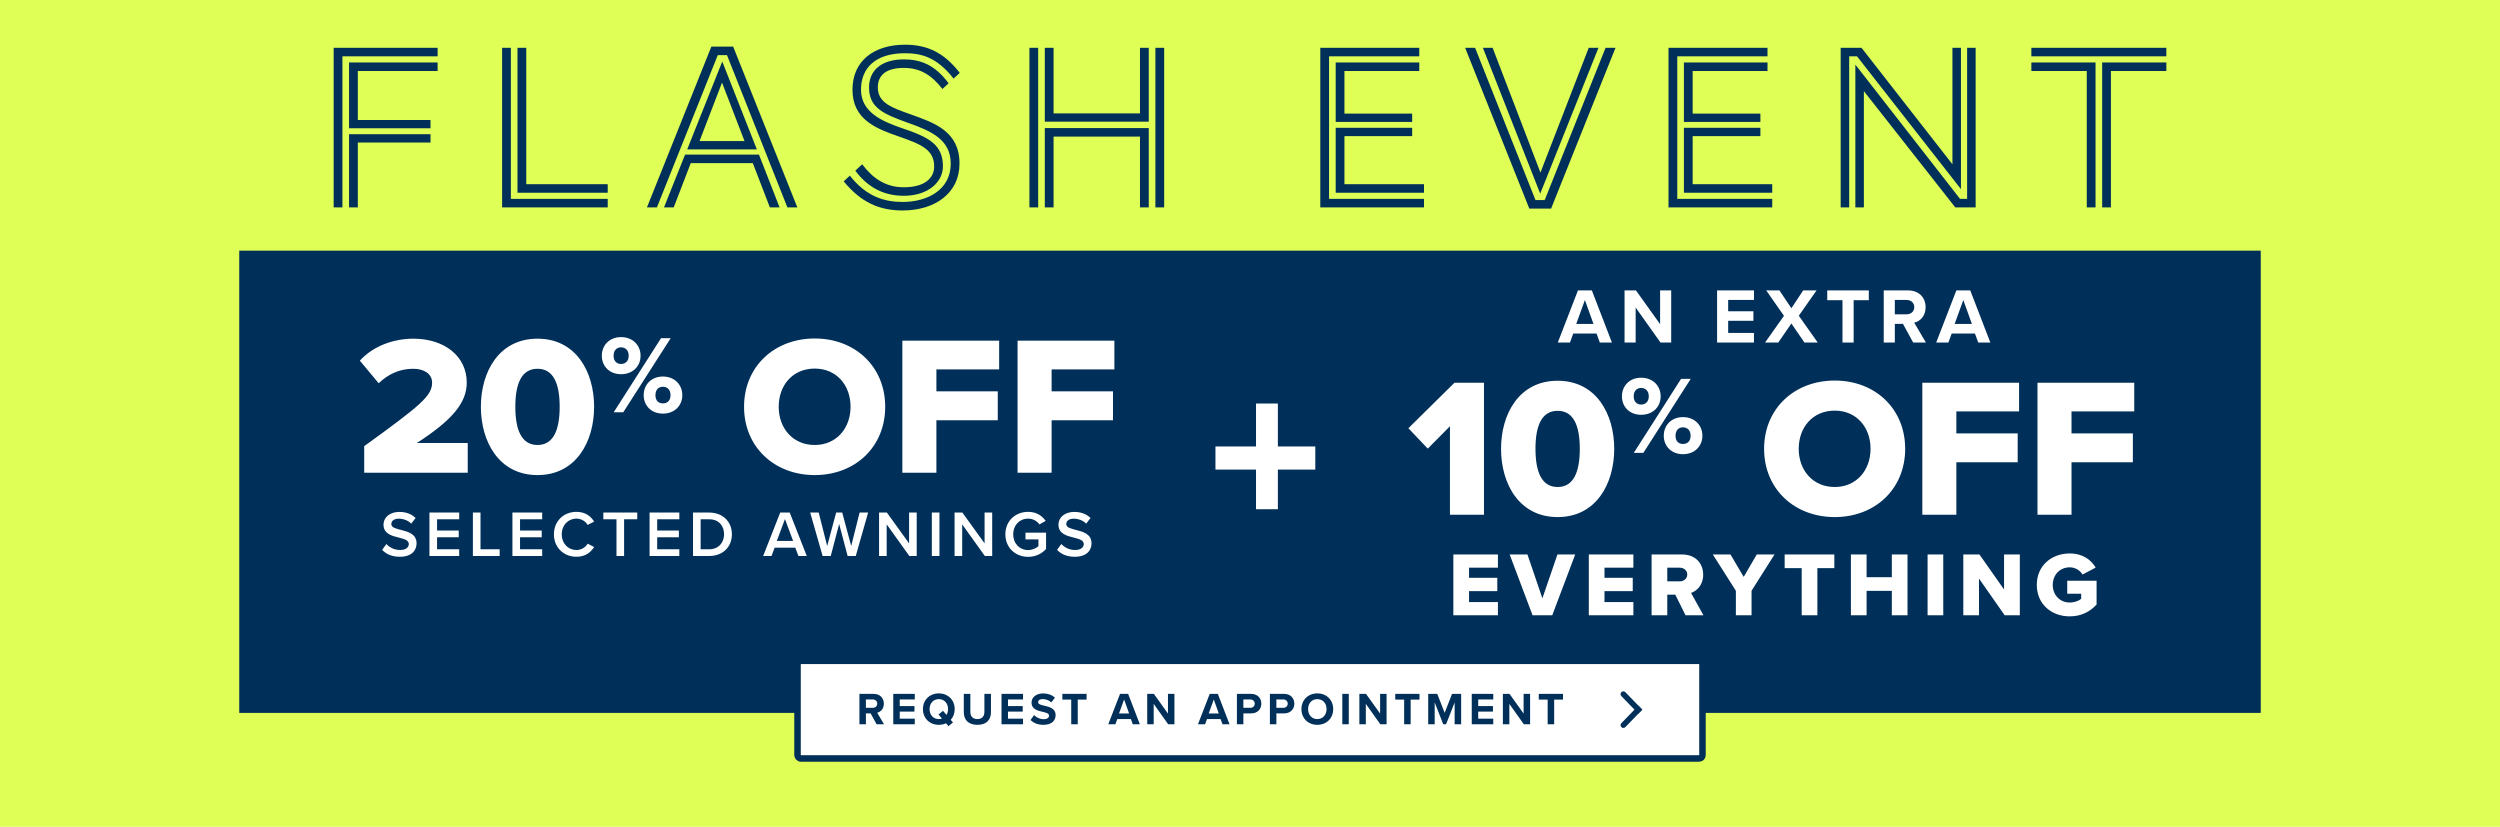
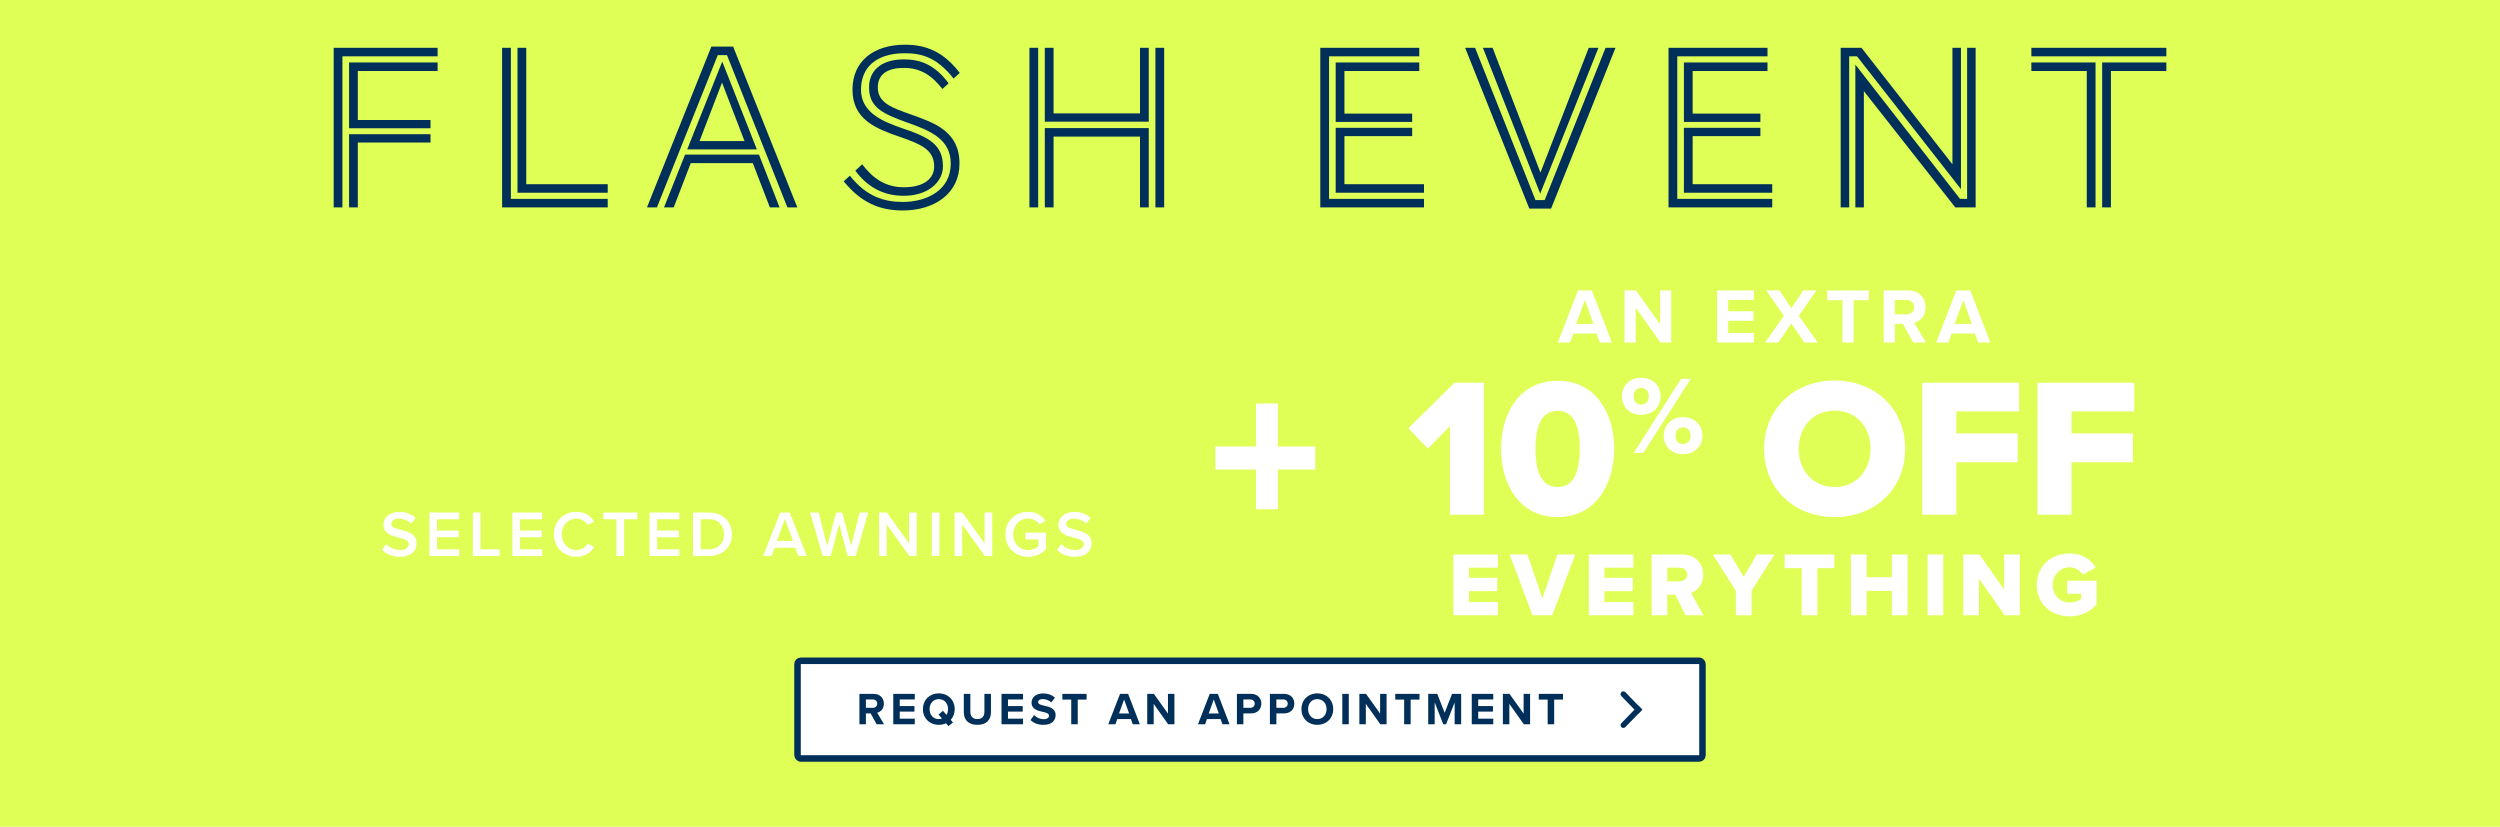
<svg xmlns="http://www.w3.org/2000/svg" width="768" height="254" viewBox="0 0 768 254" style="white-space: pre;">
  <style>
@keyframes HURRY-ENDS-SOON_v { 0% { visibility: hidden; animation-timing-function: steps(1); } 50% { visibility: visible; animation-timing-function: steps(1); } 100% { visibility: hidden; animation-timing-function: steps(1); } }
@keyframes FLASH-EVENT-2_v { 0% { visibility: visible; animation-timing-function: steps(1); } 50% { visibility: hidden; animation-timing-function: steps(1); } 100% { visibility: hidden; animation-timing-function: steps(1); } }
    </style>
  <rect width="768" height="254" fill="#DFFF57" transform="translate(384,127) translate(-384,-127)" />
  <g id="Offer" transform="translate(384,148) translate(-310.5,-71)">
-     <rect width="621" height="142" fill="#003059" transform="translate(310.5,71) translate(-310.5,-71)" />
    <path d="M381.061,137.155L392.562,137.155L392.562,144.258L381.061,144.258L381.061,156.434L374.351,156.434L374.351,144.258L361.889,144.258L361.889,137.155L374.351,137.155L374.351,123.964L381.061,123.964L381.061,137.155Z" fill="white" transform="translate(315.226,63.199) translate(-377.226,-140.199)" />
    <g transform="translate(470.648,62.282) translate(-111.491,-50.065)">
      <path d="M479.966,105L478.958,102.24L471.806,102.24L470.798,105L467.054,105L473.246,88.992L477.518,88.992L483.686,105L479.966,105ZM475.382,91.944L472.718,99.288L478.022,99.288L475.382,91.944ZM498.604,105L490.972,94.248L490.972,105L487.564,105L487.564,88.992L491.068,88.992L498.484,99.36L498.484,88.992L501.892,88.992L501.892,105L498.604,105ZM515.989,105L515.989,88.992L527.317,88.992L527.317,91.92L519.397,91.92L519.397,95.4L527.149,95.4L527.149,98.328L519.397,98.328L519.397,102.048L527.317,102.048L527.317,105L515.989,105ZM542.822,105L538.814,99.144L534.782,105L530.726,105L536.534,96.792L531.086,88.992L535.142,88.992L538.814,94.464L542.438,88.992L546.542,88.992L541.094,96.768L546.902,105L542.822,105ZM554.509,105L554.509,91.992L549.829,91.992L549.829,88.992L562.597,88.992L562.597,91.992L557.941,91.992L557.941,105L554.509,105ZM576.23,105L573.086,99.264L570.59,99.264L570.59,105L567.182,105L567.182,88.992L574.67,88.992C578.006,88.992,580.046,91.176,580.046,94.152C580.046,96.984,578.27,98.496,576.542,98.904L580.142,105L576.23,105ZM576.566,94.128C576.566,92.784,575.534,91.92,574.166,91.92L570.59,91.92L570.59,96.336L574.166,96.336C575.534,96.336,576.566,95.472,576.566,94.128ZM596.212,105L595.204,102.24L588.052,102.24L587.044,105L583.3,105L589.492,88.992L593.764,88.992L599.932,105L596.212,105ZM591.628,91.944L588.964,99.288L594.268,99.288L591.628,91.944Z" fill="white" transform="translate(112.336,8.004) translate(-533.493,-96.996)" />
      <path d="M433.922,157.893L433.922,130.722L427.114,137.59L421.157,131.329L435.32,117.349L444.377,117.349L444.377,157.893L433.922,157.893ZM449.621,137.651C449.621,126.953,455.152,116.741,467.006,116.741C478.859,116.741,484.39,126.953,484.39,137.651C484.39,148.349,478.859,158.622,467.006,158.622C455.152,158.622,449.621,148.349,449.621,137.651ZM473.814,137.651C473.814,130.478,471.868,125.98,467.006,125.98C462.143,125.98,460.198,130.478,460.198,137.651C460.198,144.824,462.143,149.383,467.006,149.383C471.868,149.383,473.814,144.824,473.814,137.651ZM486.756,121.54C486.756,118.335,489.075,115.812,492.654,115.812C496.302,115.812,498.655,118.335,498.655,121.54C498.655,124.71,496.302,127.199,492.654,127.199C489.075,127.199,486.756,124.71,486.756,121.54ZM490.404,138.893L504.928,116.153L507.894,116.153L493.336,138.893L490.404,138.893ZM495.007,121.54C495.007,119.835,493.984,118.949,492.654,118.949C491.359,118.949,490.37,119.835,490.37,121.54C490.37,123.176,491.359,124.062,492.654,124.062C493.984,124.062,495.007,123.176,495.007,121.54ZM499.609,133.643C499.609,130.438,501.928,127.915,505.507,127.915C509.121,127.915,511.474,130.438,511.474,133.643C511.474,136.813,509.121,139.302,505.507,139.302C501.928,139.302,499.609,136.813,499.609,133.643ZM507.86,133.643C507.86,131.938,506.837,131.051,505.507,131.051C504.178,131.051,503.223,131.938,503.223,133.643C503.223,135.313,504.178,136.165,505.507,136.165C506.837,136.165,507.86,135.313,507.86,133.643ZM530.43,137.651C530.43,125.312,539.73,116.68,552.13,116.68C564.531,116.68,573.77,125.312,573.77,137.651C573.77,149.991,564.531,158.622,552.13,158.622C539.73,158.622,530.43,149.991,530.43,137.651ZM563.133,137.651C563.133,131.026,558.817,125.92,552.13,125.92C545.383,125.92,541.067,131.026,541.067,137.651C541.067,144.216,545.383,149.383,552.13,149.383C558.817,149.383,563.133,144.216,563.133,137.651ZM579.036,157.893L579.036,117.349L608.76,117.349L608.76,126.163L589.491,126.163L589.491,132.91L608.334,132.91L608.334,141.785L589.491,141.785L589.491,157.893L579.036,157.893ZM614.415,157.893L614.415,117.349L644.139,117.349L644.139,126.163L624.87,126.163L624.87,132.91L643.714,132.91L643.714,141.785L624.87,141.785L624.87,157.893L614.415,157.893Z" fill="white" transform="translate(111.491,48.225) translate(-532.648,-137.217)" />
      <path d="M434.971,188.786L434.971,170.11L448.663,170.11L448.663,174.17L439.787,174.17L439.787,177.278L448.467,177.278L448.467,181.366L439.787,181.366L439.787,184.726L448.663,184.726L448.663,188.786L434.971,188.786ZM459.299,188.786L452.271,170.11L457.731,170.11L462.323,183.578L466.943,170.11L472.403,170.11L465.347,188.786L459.299,188.786ZM476.582,188.786L476.582,170.11L490.274,170.11L490.274,174.17L481.398,174.17L481.398,177.278L490.078,177.278L490.078,181.366L481.398,181.366L481.398,184.726L490.274,184.726L490.274,188.786L476.582,188.786ZM506.287,188.786L503.151,182.458L500.687,182.458L500.687,188.786L495.871,188.786L495.871,170.11L505.223,170.11C509.367,170.11,511.719,172.854,511.719,176.326C511.719,179.574,509.731,181.31,507.995,181.926L511.803,188.786L506.287,188.786ZM506.819,176.27C506.819,174.982,505.755,174.17,504.495,174.17L500.687,174.17L500.687,178.37L504.495,178.37C505.755,178.37,506.819,177.558,506.819,176.27ZM521.759,188.786L521.759,181.254L514.675,170.11L520.107,170.11L524.167,176.998L528.171,170.11L533.631,170.11L526.575,181.254L526.575,188.786L521.759,188.786ZM541.982,188.786L541.982,174.31L536.746,174.31L536.746,170.11L552.006,170.11L552.006,174.31L546.798,174.31L546.798,188.786L541.982,188.786ZM569.671,188.786L569.671,181.282L561.915,181.282L561.915,188.786L557.099,188.786L557.099,170.11L561.915,170.11L561.915,177.082L569.671,177.082L569.671,170.11L574.487,170.11L574.487,188.786L569.671,188.786ZM580.653,188.786L580.653,170.11L585.469,170.11L585.469,188.786L580.653,188.786ZM604.34,188.786L596.444,177.502L596.444,188.786L591.628,188.786L591.628,170.11L596.584,170.11L604.144,180.862L604.144,170.11L608.988,170.11L608.988,188.786L604.34,188.786ZM614.203,179.462C614.203,173.526,618.739,169.802,624.311,169.802C628.399,169.802,630.919,171.818,632.291,174.142L628.259,176.27C627.503,175.038,626.075,174.058,624.311,174.058C621.259,174.058,619.103,176.41,619.103,179.462C619.103,182.514,621.259,184.866,624.311,184.866C625.767,184.866,627.083,184.362,627.839,183.746L627.839,182.178L623.555,182.178L623.555,178.174L632.571,178.174L632.571,185.482C630.555,187.694,627.839,189.122,624.311,189.122C618.739,189.122,614.203,185.398,614.203,179.462Z" fill="white" transform="translate(112.614,90.47) translate(-533.771,-179.462)" />
    </g>
    <g transform="translate(178.86,57.107) translate(-106.151,-32.768)" style="white-space: pre;">
      <path fill="#ffffff" stroke="none" d="M-109.049,-1.88C-107.869,-0.62,-106.089,0.24,-103.629,0.24C-100.029,0.24,-98.469,-1.66,-98.469,-3.88C-98.469,-6.78,-101.089,-7.46,-103.289,-8.02C-104.869,-8.42,-106.229,-8.76,-106.229,-9.8C-106.229,-10.8,-105.349,-11.46,-103.969,-11.46C-102.569,-11.46,-101.149,-10.98,-100.109,-9.94L-98.769,-11.68C-100.009,-12.88,-101.689,-13.54,-103.769,-13.54C-106.689,-13.54,-108.629,-11.84,-108.629,-9.64C-108.629,-6.82,-106.069,-6.18,-103.889,-5.64C-102.269,-5.22,-100.849,-4.86,-100.849,-3.66C-100.849,-2.78,-101.609,-1.84,-103.529,-1.84C-105.389,-1.84,-106.829,-2.7,-107.749,-3.68ZM-94.514,0L-85.374,0L-85.374,-2.06L-92.174,-2.06L-92.174,-5.76L-85.514,-5.76L-85.514,-7.82L-92.174,-7.82L-92.174,-11.28L-85.374,-11.28L-85.374,-13.34L-94.514,-13.34ZM-81.168,0L-72.948,0L-72.948,-2.06L-78.828,-2.06L-78.828,-13.34L-81.168,-13.34ZM-69.024,0L-59.884,0L-59.884,-2.06L-66.684,-2.06L-66.684,-5.76L-60.024,-5.76L-60.024,-7.82L-66.684,-7.82L-66.684,-11.28L-59.884,-11.28L-59.884,-13.34L-69.024,-13.34ZM-49.377,0.24C-46.577,0.24,-44.937,-1.16,-43.917,-2.76L-45.917,-3.78C-46.557,-2.66,-47.837,-1.84,-49.377,-1.84C-51.917,-1.84,-53.877,-3.86,-53.877,-6.66C-53.877,-9.46,-51.917,-11.48,-49.377,-11.48C-47.837,-11.48,-46.557,-10.64,-45.917,-9.54L-43.917,-10.56C-44.917,-12.16,-46.577,-13.56,-49.377,-13.56C-53.217,-13.56,-56.277,-10.76,-56.277,-6.66C-56.277,-2.56,-53.217,0.24,-49.377,0.24ZM-37.056,0L-34.716,0L-34.716,-11.28L-30.676,-11.28L-30.676,-13.34L-41.096,-13.34L-41.096,-11.28L-37.056,-11.28ZM-26.889,0L-17.749,0L-17.749,-2.06L-24.549,-2.06L-24.549,-5.76L-17.889,-5.76L-17.889,-7.82L-24.549,-7.82L-24.549,-11.28L-17.749,-11.28L-17.749,-13.34L-26.889,-13.34ZM-13.543,0L-8.582,0C-4.423,0,-1.603,-2.74,-1.603,-6.66C-1.603,-10.58,-4.423,-13.34,-8.582,-13.34L-13.543,-13.34ZM-11.203,-2.06L-11.203,-11.28L-8.582,-11.28C-5.603,-11.28,-4.003,-9.24,-4.003,-6.66C-4.003,-4.14,-5.683,-2.06,-8.582,-2.06ZM18.841,0L21.401,0L16.161,-13.34L13.241,-13.34L8.001,0L10.561,0L11.541,-2.56L17.861,-2.56ZM14.701,-11.36L17.201,-4.62L12.201,-4.62ZM33.948,0L36.448,0L40.248,-13.34L37.628,-13.34L35.048,-3.06L32.288,-13.34L30.428,-13.34L27.668,-3.06L25.068,-13.34L22.448,-13.34L26.268,0L28.768,0L31.348,-9.84ZM52.911,0L55.171,0L55.171,-13.34L52.831,-13.34L52.831,-3.88L46.011,-13.34L43.611,-13.34L43.611,0L45.951,0L45.951,-9.72ZM59.817,0L62.157,0L62.157,-13.34L59.817,-13.34ZM76.104,0L78.364,0L78.364,-13.34L76.024,-13.34L76.024,-3.88L69.204,-13.34L66.804,-13.34L66.804,0L69.144,0L69.144,-9.72ZM82.411,-6.66C82.411,-2.48,85.551,0.26,89.411,0.26C91.731,0.26,93.591,-0.7,94.911,-2.16L94.911,-7.16L88.591,-7.16L88.591,-5.1L92.571,-5.1L92.571,-3.02C91.971,-2.46,90.771,-1.82,89.411,-1.82C86.771,-1.82,84.811,-3.86,84.811,-6.66C84.811,-9.46,86.771,-11.48,89.411,-11.48C90.911,-11.48,92.171,-10.7,92.871,-9.7L94.791,-10.78C93.711,-12.32,92.011,-13.56,89.411,-13.56C85.551,-13.56,82.411,-10.84,82.411,-6.66ZM98.294,-1.88C99.474,-0.62,101.254,0.24,103.714,0.24C107.314,0.24,108.874,-1.66,108.874,-3.88C108.874,-6.78,106.254,-7.46,104.054,-8.02C102.474,-8.42,101.114,-8.76,101.114,-9.8C101.114,-10.8,101.994,-11.46,103.374,-11.46C104.774,-11.46,106.194,-10.98,107.234,-9.94L108.574,-11.68C107.334,-12.88,105.654,-13.54,103.574,-13.54C100.654,-13.54,98.714,-11.84,98.714,-9.64C98.714,-6.82,101.274,-6.18,103.454,-5.64C105.074,-5.22,106.494,-4.86,106.494,-3.66C106.494,-2.78,105.734,-1.84,103.814,-1.84C101.954,-1.84,100.514,-2.7,99.594,-3.68Z" fill-rule="nonzero" transform="translate(80.231,69.461)" />
-       <path d="M-17.308,40.7L-17.308,32.551C0.267,19.841,3.551,17.044,3.551,13.03C3.551,10.232,0.936,8.773,-2.226,8.773C-6.544,8.773,-9.95,10.476,-12.868,13.212L-18.646,6.28C-14.328,1.536,-7.882,-0.471,-2.226,-0.471C7.321,-0.471,14.193,4.881,14.193,13.03C14.193,19.233,9.754,24.524,-1.132,31.578L14.498,31.578L14.498,40.7L-17.308,40.7ZM18.537,20.449C18.537,9.746,24.071,-0.471,35.93,-0.471C47.788,-0.471,53.322,9.746,53.322,20.449C53.322,31.152,47.788,41.43,35.93,41.43C24.071,41.43,18.537,31.152,18.537,20.449ZM42.741,20.449C42.741,13.273,40.795,8.773,35.93,8.773C31.064,8.773,29.119,13.273,29.119,20.449C29.119,27.625,31.064,32.186,35.93,32.186C40.795,32.186,42.741,27.625,42.741,20.449ZM55.69,4.779C55.69,1.572,58.009,-0.952,61.59,-0.952C65.24,-0.952,67.593,1.572,67.593,4.779C67.593,7.951,65.24,10.441,61.59,10.441C58.009,10.441,55.69,7.951,55.69,4.779ZM59.339,22.14L73.869,-0.611L76.837,-0.611L62.272,22.14L59.339,22.14ZM63.944,4.779C63.944,3.073,62.921,2.186,61.59,2.186C60.294,2.186,59.305,3.073,59.305,4.779C59.305,6.416,60.294,7.303,61.59,7.303C62.921,7.303,63.944,6.416,63.944,4.779ZM68.549,16.887C68.549,13.681,70.868,11.157,74.449,11.157C78.065,11.157,80.418,13.681,80.418,16.887C80.418,20.059,78.065,22.549,74.449,22.549C70.868,22.549,68.549,20.059,68.549,16.887ZM76.803,16.887C76.803,15.182,75.781,14.295,74.449,14.295C73.119,14.295,72.164,15.182,72.164,16.887C72.164,18.558,73.119,19.411,74.449,19.411C75.781,19.411,76.803,18.558,76.803,16.887ZM99.383,20.449C99.383,8.104,108.688,-0.531,121.094,-0.531C133.5,-0.531,142.745,8.104,142.745,20.449C142.745,32.795,133.5,41.43,121.094,41.43C108.688,41.43,99.383,32.795,99.383,20.449ZM132.102,20.449C132.102,13.821,127.783,8.712,121.094,8.712C114.344,8.712,110.026,13.821,110.026,20.449C110.026,27.017,114.344,32.186,121.094,32.186C127.783,32.186,132.102,27.017,132.102,20.449ZM148.013,40.7L148.013,0.138L177.751,0.138L177.751,8.955L158.473,8.955L158.473,15.706L177.324,15.706L177.324,24.585L158.473,24.585L158.473,40.7L148.013,40.7ZM183.408,40.7L183.408,0.138L213.146,0.138L213.146,8.955L193.867,8.955L193.867,15.706L212.721,15.706L212.721,24.585L193.867,24.585L193.867,40.7L183.408,40.7Z" fill="white" transform="translate(90.688,23.434) translate(-107.707,-20.259)" />
    </g>
  </g>
  <g id="CTA" transform="translate(384,218) translate(-139,-15)">
    <rect width="278" height="30" rx="1" fill="white" transform="translate(139,15) translate(-139,-15)" />
    <rect width="278" height="30" rx="1" stroke="#003059" stroke-width="2" fill="none" transform="translate(139,15) translate(-139,-15)" />
    <path d="M269.294,222.5L267.46,219.154L266.004,219.154L266.004,222.5L264.016,222.5L264.016,213.162L268.384,213.162C270.33,213.162,271.52,214.436,271.52,216.172C271.52,217.824,270.484,218.706,269.476,218.944L271.576,222.5L269.294,222.5ZM269.49,216.158C269.49,215.374,268.888,214.87,268.09,214.87L266.004,214.87L266.004,217.446L268.09,217.446C268.888,217.446,269.49,216.942,269.49,216.158ZM274.412,222.5L274.412,213.162L281.02,213.162L281.02,214.87L276.4,214.87L276.4,216.9L280.922,216.9L280.922,218.608L276.4,218.608L276.4,220.778L281.02,220.778L281.02,222.5L274.412,222.5ZM293.284,217.838C293.284,219.154,292.836,220.302,292.066,221.142L292.752,221.94L291.366,223.074L290.624,222.192C289.966,222.5,289.21,222.668,288.398,222.668C285.584,222.668,283.526,220.652,283.526,217.838C283.526,215.024,285.584,213.008,288.398,213.008C291.226,213.008,293.284,215.024,293.284,217.838ZM288.398,220.904C288.748,220.904,289.084,220.848,289.378,220.736L288.314,219.49L289.7,218.37L290.764,219.616C291.072,219.126,291.24,218.51,291.24,217.838C291.24,216.088,290.12,214.772,288.398,214.772C286.676,214.772,285.57,216.088,285.57,217.838C285.57,219.574,286.676,220.904,288.398,220.904ZM296.079,218.776L296.079,213.162L298.095,213.162L298.095,218.706C298.095,220.008,298.809,220.904,300.265,220.904C301.693,220.904,302.407,220.008,302.407,218.706L302.407,213.162L304.423,213.162L304.423,218.762C304.423,221.086,303.093,222.668,300.265,222.668C297.409,222.668,296.079,221.072,296.079,218.776ZM307.665,222.5L307.665,213.162L314.273,213.162L314.273,214.87L309.653,214.87L309.653,216.9L314.175,216.9L314.175,218.608L309.653,218.608L309.653,220.778L314.273,220.778L314.273,222.5L307.665,222.5ZM316.583,221.184L317.675,219.672C318.333,220.358,319.355,220.932,320.643,220.932C321.735,220.932,322.267,220.414,322.267,219.882C322.267,219.182,321.455,218.944,320.377,218.692C318.851,218.342,316.891,217.922,316.891,215.836C316.891,214.282,318.235,213.022,320.433,213.022C321.917,213.022,323.149,213.47,324.073,214.324L322.967,215.78C322.211,215.08,321.203,214.758,320.293,214.758C319.397,214.758,318.921,215.15,318.921,215.71C318.921,216.34,319.705,216.536,320.783,216.788C322.323,217.138,324.283,217.6,324.283,219.672C324.283,221.38,323.065,222.668,320.545,222.668C318.753,222.668,317.465,222.066,316.583,221.184ZM329.082,222.5L329.082,214.912L326.352,214.912L326.352,213.162L333.8,213.162L333.8,214.912L331.084,214.912L331.084,222.5L329.082,222.5ZM347.994,222.5L347.406,220.89L343.234,220.89L342.646,222.5L340.462,222.5L344.074,213.162L346.566,213.162L350.164,222.5L347.994,222.5ZM345.32,214.884L343.766,219.168L346.86,219.168L345.32,214.884ZM358.867,222.5L354.415,216.228L354.415,222.5L352.427,222.5L352.427,213.162L354.471,213.162L358.797,219.21L358.797,213.162L360.785,213.162L360.785,222.5L358.867,222.5ZM375.546,222.5L374.958,220.89L370.786,220.89L370.198,222.5L368.014,222.5L371.626,213.162L374.118,213.162L377.716,222.5L375.546,222.5ZM372.872,214.884L371.318,219.168L374.412,219.168L372.872,214.884ZM379.978,222.5L379.978,213.162L384.346,213.162C386.376,213.162,387.482,214.534,387.482,216.172C387.482,217.796,386.362,219.154,384.346,219.154L381.966,219.154L381.966,222.5L379.978,222.5ZM385.452,216.158C385.452,215.388,384.864,214.87,384.08,214.87L381.966,214.87L381.966,217.446L384.08,217.446C384.864,217.446,385.452,216.942,385.452,216.158ZM390.115,222.5L390.115,213.162L394.483,213.162C396.513,213.162,397.619,214.534,397.619,216.172C397.619,217.796,396.499,219.154,394.483,219.154L392.103,219.154L392.103,222.5L390.115,222.5ZM395.589,216.158C395.589,215.388,395.001,214.87,394.217,214.87L392.103,214.87L392.103,217.446L394.217,217.446C395.001,217.446,395.589,216.942,395.589,216.158ZM399.803,217.838C399.803,215.024,401.861,213.008,404.675,213.008C407.503,213.008,409.561,215.024,409.561,217.838C409.561,220.652,407.503,222.668,404.675,222.668C401.861,222.668,399.803,220.652,399.803,217.838ZM407.517,217.838C407.517,216.088,406.397,214.772,404.675,214.772C402.953,214.772,401.847,216.088,401.847,217.838C401.847,219.574,402.953,220.904,404.675,220.904C406.397,220.904,407.517,219.574,407.517,217.838ZM412.356,222.5L412.356,213.162L414.344,213.162L414.344,222.5L412.356,222.5ZM424.038,222.5L419.586,216.228L419.586,222.5L417.598,222.5L417.598,213.162L419.642,213.162L423.968,219.21L423.968,213.162L425.956,213.162L425.956,222.5L424.038,222.5ZM431.353,222.5L431.353,214.912L428.623,214.912L428.623,213.162L436.071,213.162L436.071,214.912L433.355,214.912L433.355,222.5L431.353,222.5ZM446.865,222.5L446.865,215.78L444.233,222.5L443.365,222.5L440.733,215.78L440.733,222.5L438.745,222.5L438.745,213.162L441.531,213.162L443.799,218.986L446.067,213.162L448.867,213.162L448.867,222.5L446.865,222.5ZM452.122,222.5L452.122,213.162L458.73,213.162L458.73,214.87L454.11,214.87L454.11,216.9L458.632,216.9L458.632,218.608L454.11,218.608L454.11,220.778L458.73,220.778L458.73,222.5L452.122,222.5ZM468.124,222.5L463.672,216.228L463.672,222.5L461.684,222.5L461.684,213.162L463.728,213.162L468.054,219.21L468.054,213.162L470.042,213.162L470.042,222.5L468.124,222.5ZM475.439,222.5L475.439,214.912L472.709,214.912L472.709,213.162L480.157,213.162L480.157,214.912L477.441,214.912L477.441,222.5L475.439,222.5Z" fill="#003059" transform="translate(127.087,15.041) translate(-372.087,-218.041)" />
    <path fill-rule="evenodd" clip-rule="evenodd" d="M503.303,219.238L498.078,213.836C497.756,213.502,497.756,212.973,498.078,212.639C498.417,212.29,498.977,212.29,499.315,212.639L504.5,218.001L503.303,219.238Z" fill="#003059" transform="translate(256.168,12.808) translate(-501.168,-215.808)" />
    <path fill-rule="evenodd" clip-rule="evenodd" d="M503.303,216.762L498.078,222.164C497.756,222.498,497.756,223.027,498.078,223.361C498.417,223.71,498.977,223.71,499.315,223.361L504.5,217.999L503.303,216.762Z" fill="#003059" transform="translate(256.168,17.192) translate(-501.168,-220.192)" />
  </g>
  <path id="HURRY-ENDS-SOON" d="M-78.128,20.257L-116.326,20.257L-116.326,-6.891L-113.107,-6.891L-113.107,17.211L-81.348,17.211L-81.348,-6.891L-78.128,-6.891L-78.128,20.257ZM-72.472,51.755L-75.692,51.755L-75.692,-6.891L-72.472,-6.891L-72.472,51.755ZM-78.128,51.755L-81.348,51.755L-81.348,25.738L-113.107,25.738L-113.107,51.755L-116.326,51.755L-116.326,22.606L-78.128,22.606L-78.128,51.755ZM-118.762,51.755L-121.982,51.755L-121.982,-6.891L-118.762,-6.891L-118.762,51.755ZM0.817,31.742L0.817,-6.891L4.037,-6.891L4.037,31.742C4.037,45.055,-6.057,52.886,-20.762,52.886C-35.032,52.886,-45.473,44.968,-45.473,31.742L-45.473,-6.891L-42.254,-6.891L-42.254,31.742C-42.254,42.793,-33.117,49.754,-20.762,49.754C-7.971,49.754,0.817,42.88,0.817,31.742ZM-4.838,31.307L-4.838,-6.891L-1.619,-6.891L-1.619,31.307C-1.619,41.227,-9.189,47.578,-20.762,47.578C-31.986,47.578,-39.817,40.878,-39.817,31.22L-39.817,-6.891L-36.598,-6.891L-36.598,31.22C-36.598,38.964,-29.985,44.446,-20.849,44.446C-11.451,44.446,-4.838,39.225,-4.838,31.307ZM69.757,51.755L65.842,51.755L50.353,28.349L39.912,28.349L39.912,51.755L36.693,51.755L36.693,25.303L52.094,25.303L69.757,51.755ZM52.616,23.302L36.693,23.302L36.693,-1.67L53.138,-1.67C60.447,-1.67,66.189,2.854,66.189,10.598C66.189,19.474,60.36,23.302,52.616,23.302ZM76.979,51.755L72.977,51.755L54.878,25.216C61.491,24.52,68.713,20.431,68.713,10.511C68.713,1.549,61.839,-3.846,53.399,-3.846L34.256,-3.846L34.256,51.755L31.037,51.755L31.037,-6.891L53.399,-6.891C63.579,-6.891,71.932,-0.626,71.932,10.511C71.932,19.648,66.886,24.955,60.186,27.131L76.979,51.755ZM39.912,20.257L52.616,20.257C58.62,20.257,62.97,17.124,62.97,10.598C62.97,4.856,58.707,1.462,53.138,1.462L39.912,1.462L39.912,20.257ZM138.363,51.755L134.448,51.755L118.96,28.349L108.518,28.349L108.518,51.755L105.299,51.755L105.299,25.303L120.699,25.303L138.363,51.755ZM121.222,23.302L105.299,23.302L105.299,-1.67L121.745,-1.67C129.054,-1.67,134.796,2.854,134.796,10.598C134.796,19.474,128.966,23.302,121.222,23.302ZM145.585,51.755L141.583,51.755L123.485,25.216C124.482,25.111,125.494,24.929,126.493,24.66C132.113,23.152,137.32,18.933,137.32,10.511C137.32,1.549,130.445,-3.846,122.005,-3.846L102.862,-3.846L102.862,51.755L99.643,51.755L99.643,-6.891L122.005,-6.891C132.186,-6.891,140.538,-0.626,140.538,10.511C140.538,19.648,135.491,24.955,128.792,27.131L145.585,51.755ZM108.518,20.257L121.222,20.257C127.226,20.257,131.576,17.124,131.576,10.598C131.576,4.856,127.312,1.462,121.745,1.462L108.518,1.462L108.518,20.257ZM181.831,51.755L178.611,51.755L178.611,24.868L157.468,-6.891L161.471,-6.891L181.831,23.737L181.831,51.755ZM187.488,51.755L184.268,51.755L184.268,23.737L204.803,-6.891L208.805,-6.891L187.488,24.868L187.488,51.755ZM183.136,21.562L164.602,-6.891L168.519,-6.891L183.224,16.254L197.928,-6.891L201.843,-6.891L183.136,21.562ZM297.347,51.755L259.237,51.755L259.237,-6.891L295.608,-6.891L295.608,-3.759L262.455,-3.759L262.455,48.623L297.347,48.623L297.347,51.755ZM297.347,46.36L264.891,46.36L264.891,22.519L292.997,22.519L292.997,25.564L268.111,25.564L268.111,43.228L297.347,43.228L297.347,46.36ZM292.997,20.344L264.891,20.344L264.891,-1.496L295.608,-1.496L295.608,1.636L268.111,1.636L268.111,17.298L292.997,17.298L292.997,20.344ZM366.694,45.055L328.496,-3.759L325.624,-3.759L325.624,51.755L322.492,51.755L322.492,-6.891L330.15,-6.891L363.562,35.919L363.562,-6.891L366.694,-6.891L366.694,45.055ZM372.089,51.755L364.605,51.755L331.02,9.032L331.02,51.755L327.887,51.755L327.887,-0.713L366.346,48.623L368.956,48.623L368.956,-6.891L372.089,-6.891L372.089,51.755ZM422.317,46.36L404.742,46.36L404.742,-1.496L422.317,-1.496C435.978,-1.496,444.68,7.727,444.68,22.432C444.68,36.528,437.11,46.36,422.317,46.36ZM402.305,48.623L422.753,48.623C439.024,48.623,447.378,36.615,447.378,22.345C447.378,8.162,439.546,-3.759,422.753,-3.759L402.305,-3.759L402.305,48.623ZM422.753,51.755L399.085,51.755L399.085,-6.891L422.753,-6.891C441.808,-6.891,450.597,6.335,450.597,22.345C450.597,38.442,441.2,51.755,422.753,51.755ZM407.961,43.228L422.317,43.228C435.022,43.228,441.46,34.614,441.46,22.432C441.46,9.728,434.065,1.636,422.317,1.636L407.961,1.636L407.961,43.228ZM512.653,2.332L510.39,4.421C504.299,-3.323,498.731,-4.89,492.553,-4.89C481.502,-4.89,476.369,0.679,476.369,8.51C476.369,16.776,484.025,20.083,491.334,22.606C501.514,26,506.475,28.784,506.475,36.702C506.475,42.532,500.905,47.491,492.117,47.491C485.505,47.491,479.326,45.055,474.28,38.268L476.804,35.919C480.893,41.314,485.591,44.359,492.117,44.359C499.601,44.359,503.255,41.139,503.255,36.702C503.255,30.524,498.381,28.523,490.377,25.738C482.111,22.867,473.236,19.561,473.236,8.51C473.236,-2.018,481.066,-8.022,492.553,-8.022C500.557,-8.022,506.822,-5.238,512.653,2.332ZM508.563,6.161L506.3,8.249C502.211,3.028,498.034,0.505,492.117,0.505C485.157,0.505,482.546,3.55,482.546,7.64C482.546,13.383,487.68,15.123,494.815,17.646C503.342,20.692,512.565,23.824,512.565,35.658C512.565,46.621,503.428,52.886,491.683,52.886C483.068,52.886,476.369,49.928,470.017,42.184L472.279,40.096C478.37,47.839,484.982,49.754,491.683,49.754C500.644,49.754,509.345,45.403,509.345,35.658C509.345,26.783,502.037,23.65,493.683,20.692C484.46,17.385,479.326,15.123,479.326,7.64C479.326,1.897,483.328,-2.627,492.117,-2.627C498.381,-2.627,503.604,-0.539,508.563,6.161ZM608.993,2.332L606.731,4.421C600.64,-3.323,595.071,-4.89,588.894,-4.89C577.843,-4.89,572.709,0.679,572.709,8.51C572.709,16.776,580.366,20.083,587.675,22.606C597.856,26,602.815,28.784,602.815,36.702C602.815,42.532,597.246,47.491,588.458,47.491C581.846,47.491,575.668,45.055,570.622,38.268L573.145,35.919C577.233,41.314,581.933,44.359,588.458,44.359C595.942,44.359,599.595,41.139,599.595,36.702C599.595,30.524,594.722,28.523,586.718,25.738C578.452,22.867,569.576,19.561,569.576,8.51C569.576,-2.018,577.409,-8.022,588.894,-8.022C596.899,-8.022,603.163,-5.238,608.993,2.332ZM604.903,6.161L602.642,8.249C598.552,3.028,594.375,0.505,588.458,0.505C581.497,0.505,578.886,3.55,578.886,7.64C578.886,13.383,584.02,15.123,591.156,17.646C599.683,20.692,608.906,23.824,608.906,35.658C608.906,46.621,599.77,52.886,588.023,52.886C579.41,52.886,572.709,49.928,566.358,42.184L568.619,40.096C574.711,47.839,581.324,49.754,588.023,49.754C596.985,49.754,605.686,45.403,605.686,35.658C605.686,26.783,598.378,23.65,590.025,20.692C580.801,17.385,575.668,15.123,575.668,7.64C575.668,1.897,579.67,-2.627,588.458,-2.627C594.722,-2.627,599.945,-0.539,604.903,6.161ZM658.175,47.578C642.165,47.578,635.378,34.788,635.378,22.432C635.378,9.989,641.991,-2.714,658.001,-2.714C674.011,-2.714,680.798,10.076,680.798,22.432C680.798,34.875,674.185,47.578,658.175,47.578ZM658.175,49.754C675.228,49.754,683.495,36.702,683.495,22.519C683.495,8.162,675.143,-4.89,658.001,-4.89C640.947,-4.89,632.681,8.162,632.681,22.345C632.681,36.702,641.033,49.754,658.175,49.754ZM658.175,52.886C638.859,52.886,629.374,38.355,629.374,22.345C629.374,6.509,638.684,-8.022,658.001,-8.022C677.231,-8.022,686.803,6.509,686.803,22.519C686.803,38.355,677.492,52.886,658.175,52.886ZM658.175,44.446C671.663,44.446,677.492,33.308,677.492,22.432C677.492,11.729,671.575,0.418,658.001,0.418C644.514,0.418,638.684,11.556,638.684,22.432C638.684,33.134,644.601,44.446,658.175,44.446ZM732.135,47.578C716.125,47.578,709.339,34.788,709.339,22.432C709.339,9.989,715.951,-2.714,731.96,-2.714C747.971,-2.714,754.758,10.076,754.758,22.432C754.758,34.875,748.145,47.578,732.135,47.578ZM732.135,49.754C749.189,49.754,757.455,36.702,757.455,22.519C757.455,8.162,749.102,-4.89,731.96,-4.89C714.906,-4.89,706.642,8.162,706.642,22.345C706.642,36.702,714.993,49.754,732.135,49.754ZM732.135,52.886C712.818,52.886,703.334,38.355,703.334,22.345C703.334,6.509,712.645,-8.022,731.96,-8.022C751.19,-8.022,760.761,6.509,760.761,22.519C760.761,38.355,751.451,52.886,732.135,52.886ZM732.135,44.446C745.622,44.446,751.451,33.308,751.451,22.432C751.451,11.729,745.535,0.418,731.96,0.418C718.474,0.418,712.645,11.556,712.645,22.432C712.645,33.134,718.561,44.446,732.135,44.446ZM826.717,45.055L788.519,-3.759L785.648,-3.759L785.648,51.755L782.515,51.755L782.515,-6.891L790.172,-6.891L823.583,35.919L823.583,-6.891L826.717,-6.891L826.717,45.055ZM832.111,51.755L824.629,51.755L791.042,9.032L791.042,51.755L787.91,51.755L787.91,-0.713L826.369,48.623L828.98,48.623L828.98,-6.891L832.111,-6.891L832.111,51.755Z" fill="#003059" visibility="hidden" transform="translate(384.5,40.432) scale(0.645,0.645) translate(-351.491,-22.432)" style="animation: 6s linear infinite forwards HURRY-ENDS-SOON_v;" />
  <path id="FLASH-EVENT-2" d="M8.327,30.545L-22.954,30.545L-22.954,5.266L11.055,5.266L11.055,8.539L-19.59,8.539L-19.59,27.362L8.327,27.362L8.327,30.545ZM8.327,36.001L-19.59,36.001L-19.59,60.917L-22.954,60.917L-22.954,32.819L8.327,32.819L8.327,36.001ZM-25.5,60.917L-28.865,60.917L-28.865,-0.372L11.055,-0.372L11.055,2.901L-25.5,2.901L-25.5,60.917ZM76.376,55.279L41.73,55.279L41.73,-0.372L45.094,-0.372L45.094,52.005L76.376,52.005L76.376,55.279ZM76.376,60.917L35.819,60.917L35.819,-0.372L39.184,-0.372L39.184,57.644L76.376,57.644L76.376,60.917ZM149.185,60.917L145.365,60.917L122.177,2.447L118.631,2.447L95.261,60.917L91.442,60.917L116.176,-0.827L124.542,-0.827L149.185,60.917ZM142.364,60.917L138.636,60.917L132.088,43.912L108.264,43.912L101.717,60.917L97.989,60.917L106.082,40.639L134.454,40.639L142.364,60.917ZM133.635,38.638L106.9,38.638L120.358,4.902L133.635,38.638ZM128.907,35.456L120.267,12.995L111.629,35.456L128.907,35.456ZM211.551,9.267L209.186,11.449C202.821,3.356,197.001,1.719,190.546,1.719C178.997,1.719,173.633,7.539,173.633,15.723C173.633,24.362,181.634,27.817,189.272,30.454C199.911,34.001,205.095,36.91,205.095,45.185C205.095,51.278,199.275,56.461,190.091,56.461C183.18,56.461,176.722,53.915,171.449,46.822L174.086,44.367C178.361,50.005,183.271,53.188,190.091,53.188C197.911,53.188,201.731,49.823,201.731,45.185C201.731,38.729,196.637,36.638,188.272,33.728C179.633,30.727,170.358,27.271,170.358,15.723C170.358,4.72,178.541,-1.555,190.546,-1.555C198.912,-1.555,205.459,1.355,211.551,9.267ZM207.277,13.268L204.913,15.45C200.639,9.994,196.274,7.357,190.091,7.357C182.816,7.357,180.088,10.54,180.088,14.814C180.088,20.815,185.453,22.634,192.91,25.271C201.821,28.454,211.46,31.727,211.46,44.094C211.46,55.552,201.912,62.099,189.636,62.099C180.633,62.099,173.633,59.007,166.994,50.914L169.357,48.732C175.723,56.825,182.634,58.826,189.636,58.826C199.002,58.826,208.096,54.279,208.096,44.094C208.096,34.819,200.457,31.545,191.728,28.454C182.088,24.998,176.722,22.634,176.722,14.814C176.722,8.812,180.906,4.083,190.091,4.083C196.637,4.083,202.094,6.266,207.277,13.268ZM284.137,27.999L244.216,27.999L244.216,-0.372L247.582,-0.372L247.582,24.816L280.772,24.816L280.772,-0.372L284.137,-0.372L284.137,27.999ZM290.049,60.917L286.683,60.917L286.683,-0.372L290.049,-0.372L290.049,60.917ZM284.137,60.917L280.772,60.917L280.772,33.728L247.582,33.728L247.582,60.917L244.216,60.917L244.216,30.454L284.137,30.454L284.137,60.917ZM241.671,60.917L238.308,60.917L238.308,-0.372L241.671,-0.372L241.671,60.917ZM389.83,60.917L350,60.917L350,-0.372L388.011,-0.372L388.011,2.901L353.364,2.901L353.364,57.644L389.83,57.644L389.83,60.917ZM389.83,55.279L355.912,55.279L355.912,30.363L385.282,30.363L385.282,33.546L359.277,33.546L359.277,52.005L389.83,52.005L389.83,55.279ZM385.282,28.09L355.912,28.09L355.912,5.266L388.011,5.266L388.011,8.539L359.277,8.539L359.277,24.907L385.282,24.907L385.282,28.09ZM438.634,61.372L430.267,61.372L405.625,-0.372L409.444,-0.372L432.631,58.098L436.179,58.098L459.549,-0.372L463.369,-0.372L438.634,61.372ZM434.45,55.643L412.444,-0.372L416.174,-0.372L434.541,47.55L453.091,-0.372L456.821,-0.372L434.45,55.643ZM523.549,60.917L483.72,60.917L483.72,-0.372L521.73,-0.372L521.73,2.901L487.084,2.901L487.084,57.644L523.549,57.644L523.549,60.917ZM523.549,55.279L489.63,55.279L489.63,30.363L519.002,30.363L519.002,33.546L492.994,33.546L492.994,52.005L523.549,52.005L523.549,55.279ZM519.002,28.09L489.63,28.09L489.63,5.266L521.73,5.266L521.73,8.539L492.994,8.539L492.994,24.907L519.002,24.907L519.002,28.09ZM596.021,53.915L556.1,2.901L553.099,2.901L553.099,60.917L549.826,60.917L549.826,-0.372L557.828,-0.372L592.746,44.367L592.746,-0.372L596.021,-0.372L596.021,53.915ZM601.659,60.917L593.839,60.917L558.737,16.268L558.737,60.917L555.464,60.917L555.464,6.084L595.657,57.644L598.385,57.644L598.385,-0.372L601.659,-0.372L601.659,60.917ZM647.696,60.917L644.332,60.917L644.332,8.539L623.053,8.539L623.053,5.266L647.696,5.266L647.696,60.917ZM653.607,60.917L650.241,60.917L650.241,5.266L674.885,5.266L674.885,8.539L653.607,8.539L653.607,60.917ZM674.885,2.901L623.053,2.901L623.053,-0.372L674.885,-0.372L674.885,2.901Z" fill="#003059" opacity="1" visibility="visible" transform="translate(382.886,39) scale(0.8,0.8) translate(-321.618,-30.029)" style="animation: 6s linear infinite forwards FLASH-EVENT-2_v;" />
</svg>